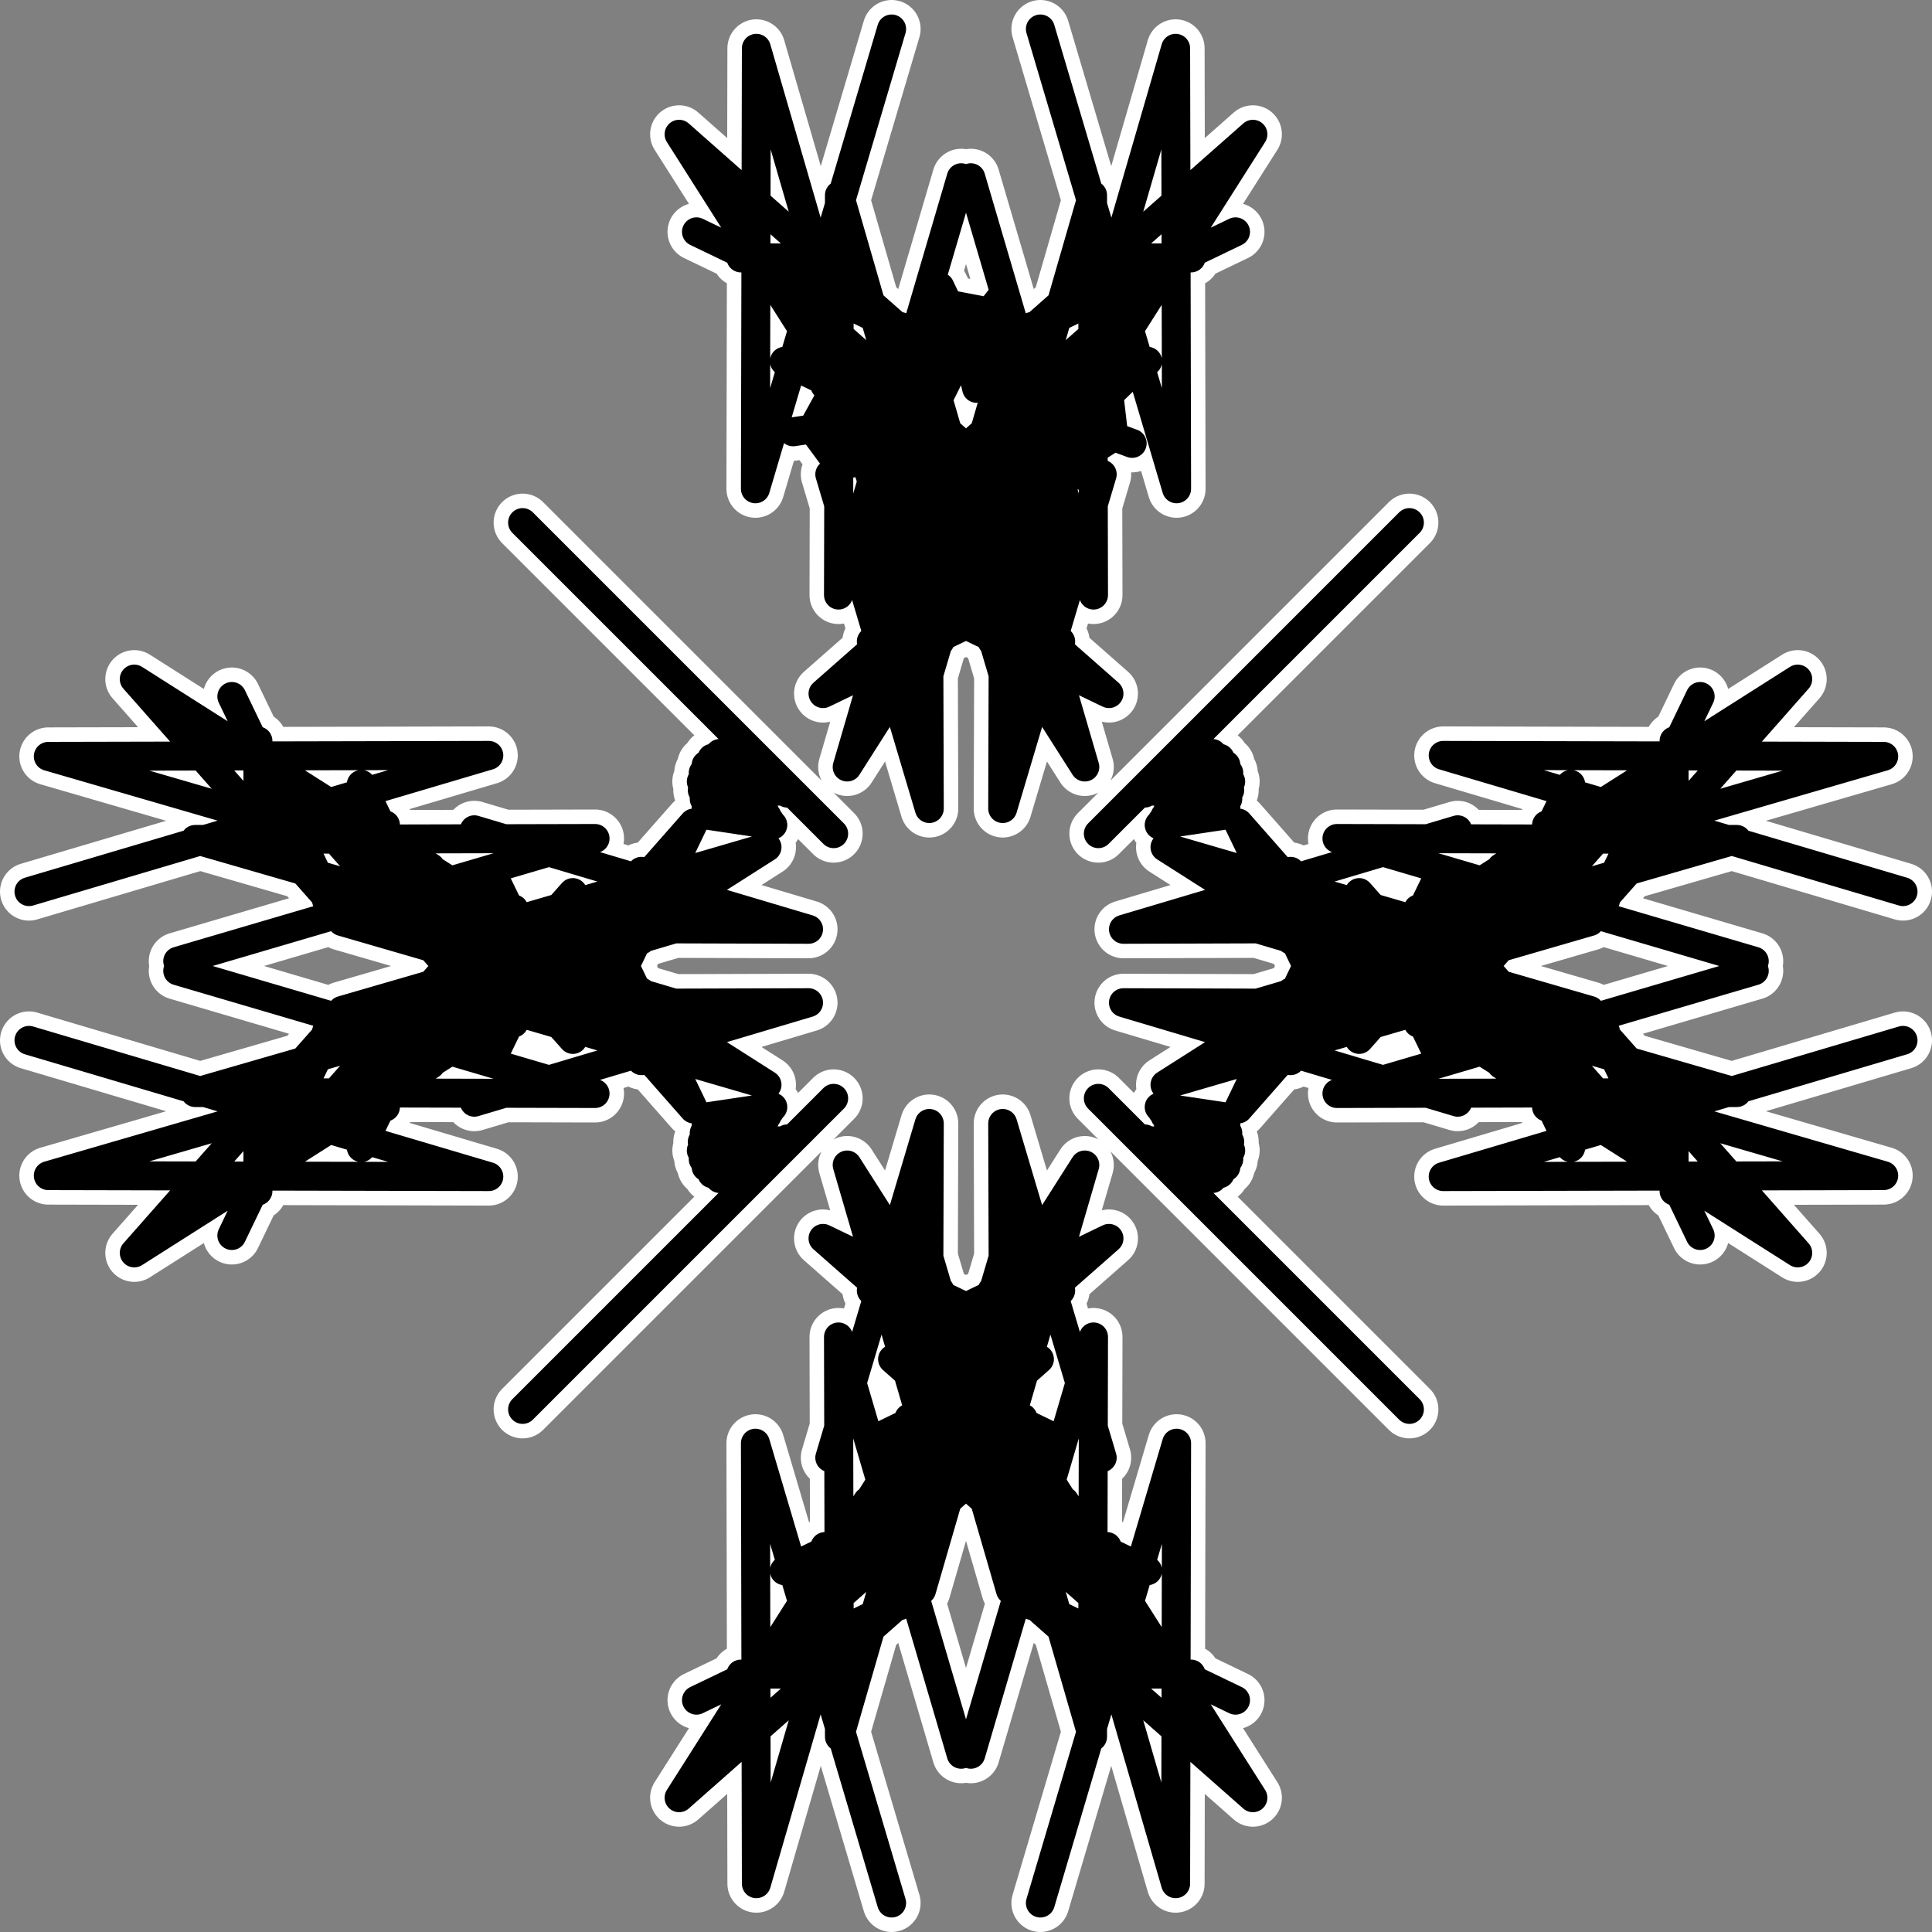
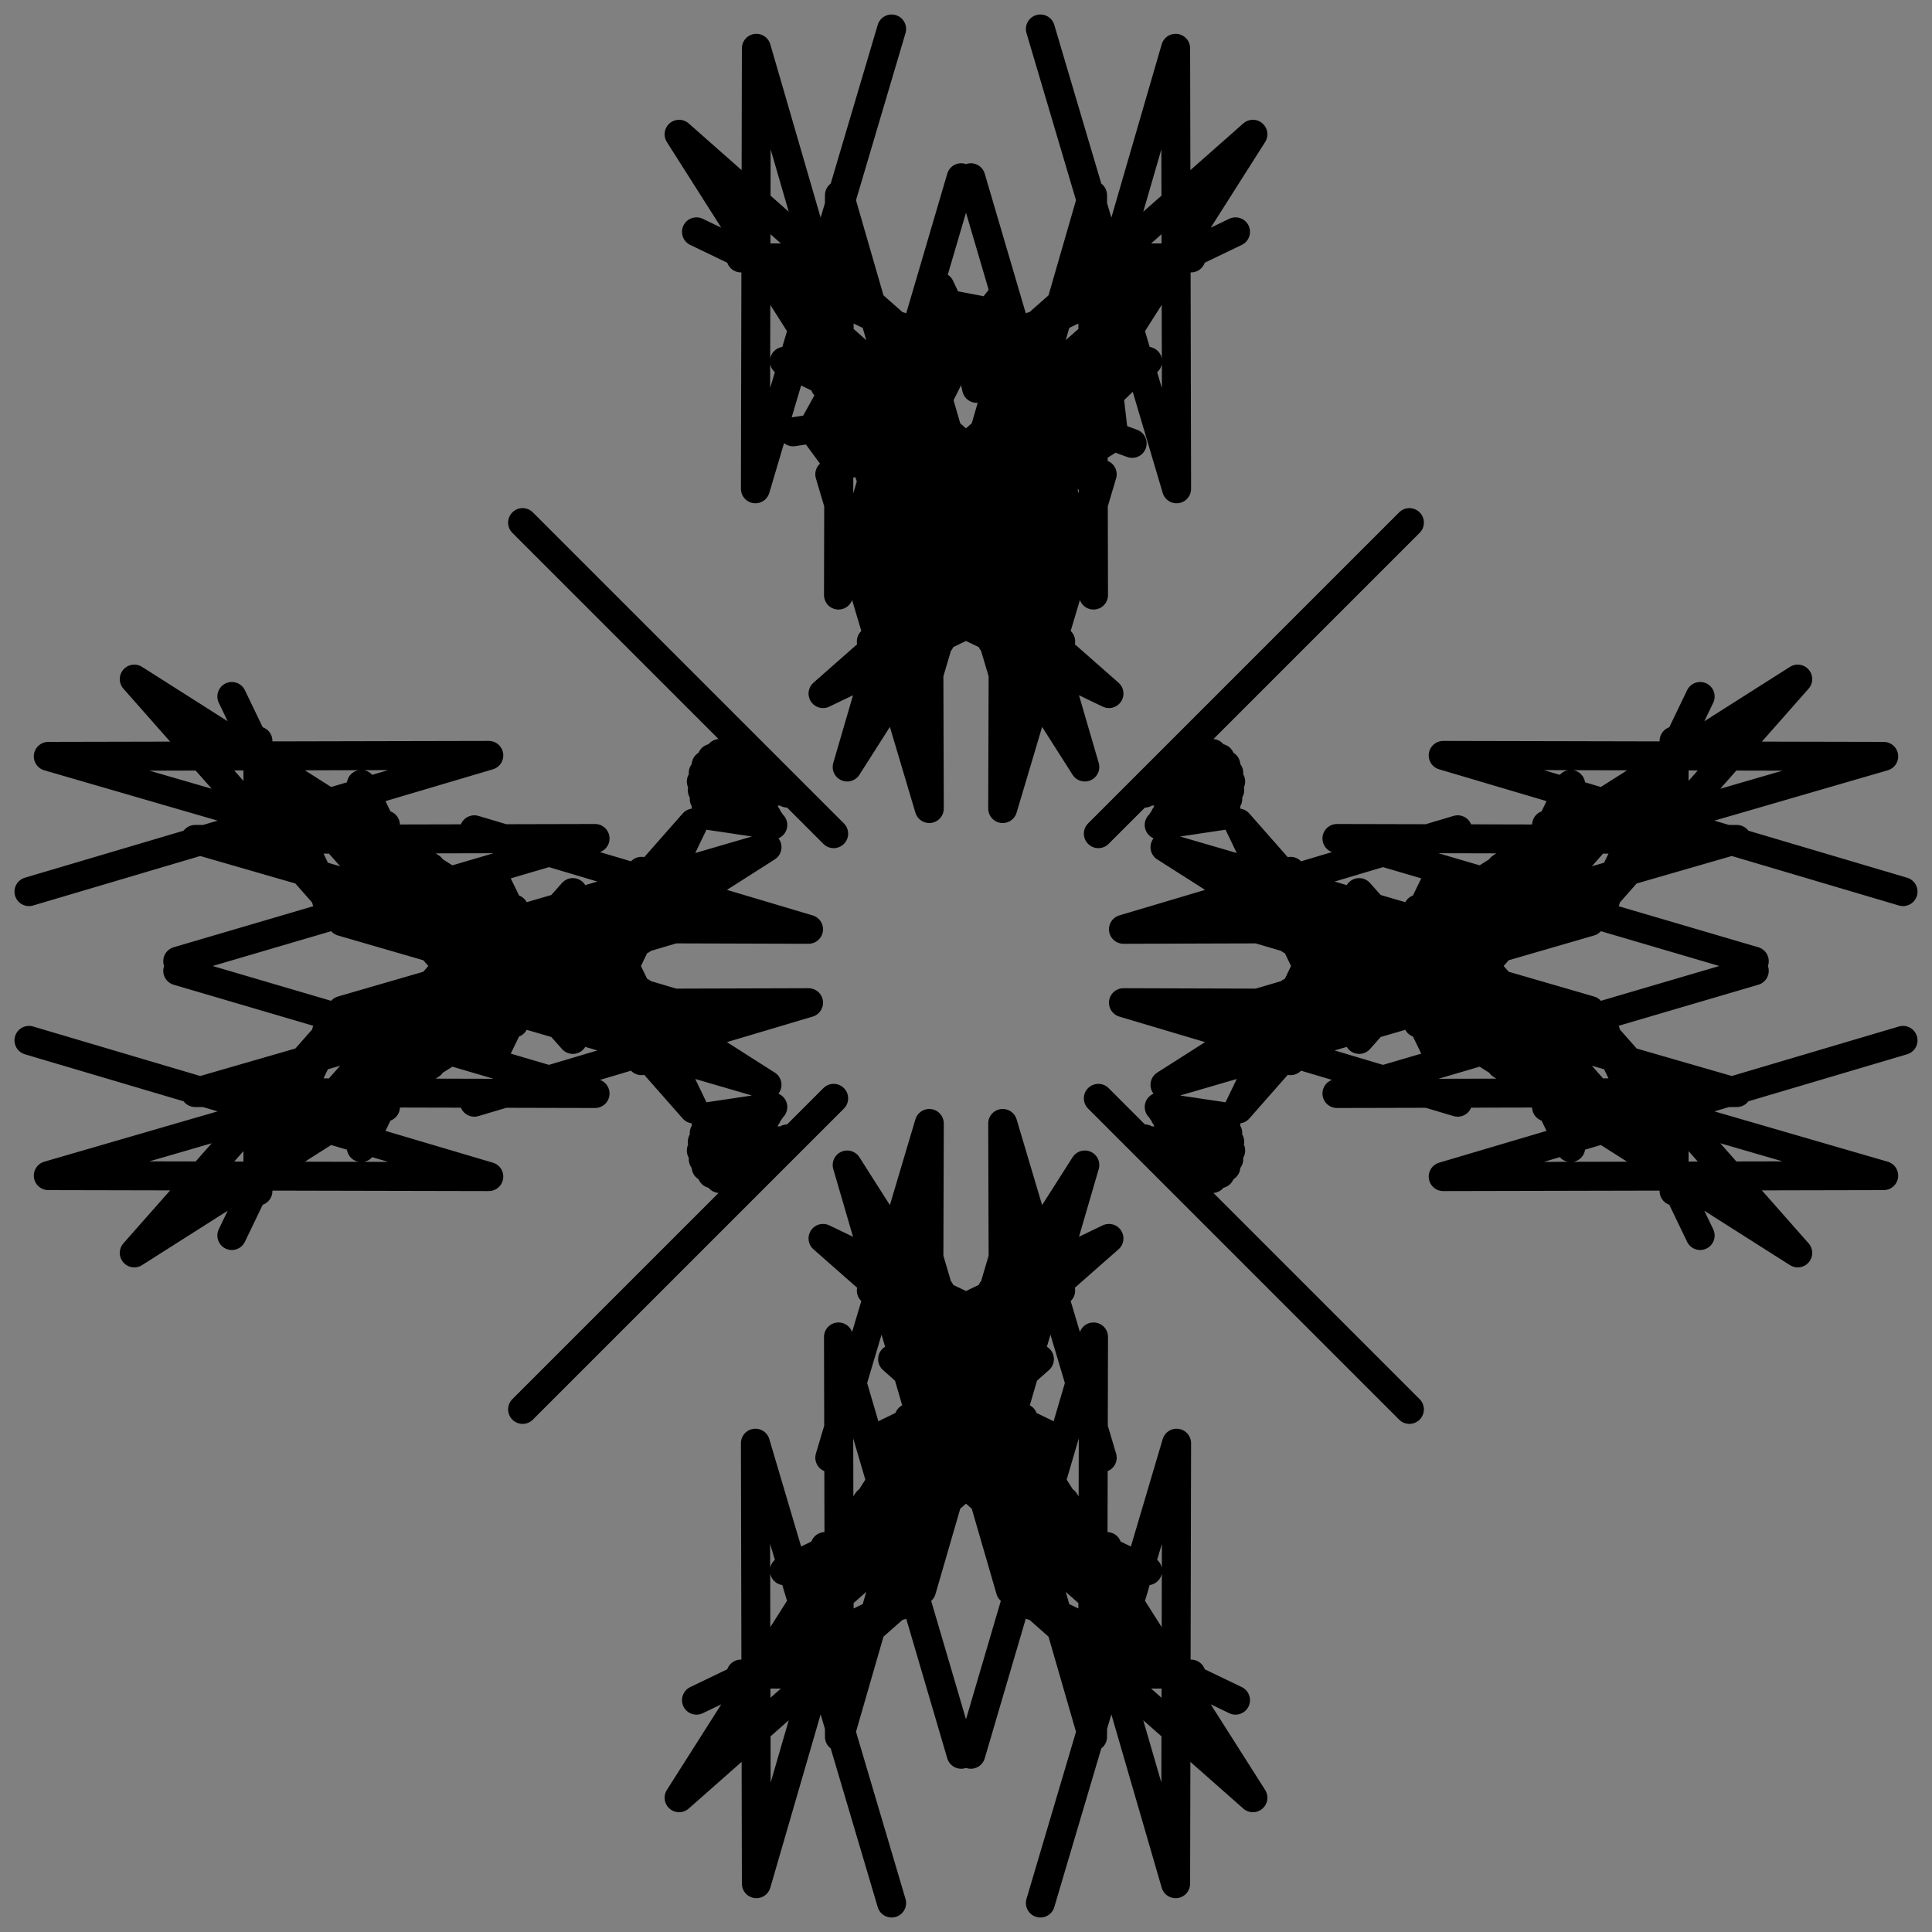
<svg xmlns="http://www.w3.org/2000/svg" width="72pt" height="72pt" viewBox="0 0 72 72" version="1.1">
  <rect x="0" y="0" width="72" height="72" fill="#808080" stroke="none" />
  <g id="surface0">
-     <path style="fill: none; stroke-width: 0.06; stroke-linecap: round; stroke-linejoin: round; stroke: rgb(100%,100%,100%); stroke-opacity: 1;stroke-miterlimit: 10; " d="M 0.541 0.541 L 0.863 0.863 M 0.776 0.776 L 0.824 0.824 M 0.8 0.8 L 0.79 0.798 M 0.765 0.776 L 0.815 0.821 M 0.79 0.798 L 0.781 0.798 M 0.754 0.777 L 0.807 0.819 M 0.781 0.798 L 0.772 0.8 M 0.745 0.78 L 0.8 0.819 M 0.772 0.8 L 0.766 0.803 M 0.737 0.785 L 0.794 0.821 M 0.766 0.803 L 0.761 0.808 M 0.731 0.792 L 0.791 0.824 M 0.761 0.808 L 0.758 0.814 M 0.728 0.8 L 0.789 0.829 M 0.758 0.814 L 0.758 0.821 M 0.726 0.809 L 0.789 0.834 M 0.758 0.821 L 0.759 0.829 M 0.727 0.818 L 0.791 0.839 M 0.759 0.829 L 0.761 0.836 M 0.729 0.827 L 0.794 0.845 M 0.761 0.836 L 0.764 0.843 M 0.731 0.836 L 0.797 0.85 M 0.764 0.843 L 0.766 0.849 M 0.733 0.844 L 0.8 0.854 M 1.098 0.664 L 1.027 0.664 M 0.994 0.644 L 1.148 0.718 L 0.981 0.571 L 1.123 0.794 L 1.039 0.506 L 1.038 0.837 L 1.141 0.491 M 0.664 1.098 L 0.664 1.027 M 0.644 0.994 L 0.718 1.148 L 0.571 0.981 L 0.794 1.123 L 0.506 1.039 L 0.837 1.038 L 0.491 1.141 M 1.02 0.531 L 0.941 0.532 M 0.903 0.509 L 1.076 0.593 L 0.889 0.427 L 1.048 0.678 L 0.954 0.354 L 0.953 0.727 L 1.068 0.338 M 0.531 1.02 L 0.532 0.941 M 0.509 0.903 L 0.593 1.076 L 0.427 0.889 L 0.678 1.048 L 0.354 0.954 L 0.727 0.953 L 0.338 1.068 M 0.942 0.399 L 0.854 0.399 M 0.812 0.374 L 1.004 0.467 L 0.796 0.283 L 0.973 0.562 L 0.869 0.202 L 0.868 0.616 L 0.995 0.184 M 0.399 0.942 L 0.399 0.854 M 0.374 0.812 L 0.467 1.004 L 0.283 0.796 L 0.562 0.973 L 0.202 0.869 L 0.616 0.868 L 0.184 0.995 M 0.864 0.267 L 0.767 0.267 M 0.721 0.24 L 0.933 0.342 L 0.703 0.139 L 0.898 0.446 L 0.783 0.05 L 0.782 0.506 L 0.923 0.03 M 0.267 0.864 L 0.267 0.767 M 0.24 0.721 L 0.342 0.933 L 0.139 0.703 L 0.446 0.898 L 0.05 0.783 L 0.506 0.782 L 0.03 0.923 M 0.541 1.459 L 0.863 1.137 M 0.776 1.224 L 0.824 1.176 M 0.8 1.2 L 0.79 1.202 M 0.765 1.224 L 0.815 1.179 M 0.79 1.202 L 0.781 1.202 M 0.754 1.223 L 0.807 1.181 M 0.781 1.202 L 0.772 1.2 M 0.745 1.22 L 0.8 1.181 M 0.772 1.2 L 0.766 1.197 M 0.737 1.215 L 0.794 1.179 M 0.766 1.197 L 0.761 1.192 M 0.731 1.208 L 0.791 1.176 M 0.761 1.192 L 0.758 1.186 M 0.728 1.2 L 0.789 1.171 M 0.758 1.186 L 0.758 1.179 M 0.726 1.191 L 0.789 1.166 M 0.758 1.179 L 0.759 1.171 M 0.727 1.182 L 0.791 1.161 M 0.759 1.171 L 0.761 1.164 M 0.729 1.173 L 0.794 1.155 M 0.761 1.164 L 0.764 1.157 M 0.731 1.164 L 0.797 1.15 M 0.764 1.157 L 0.766 1.151 M 0.733 1.156 L 0.8 1.146 M 1.098 1.336 L 1.027 1.336 M 0.994 1.356 L 1.148 1.282 L 0.981 1.429 L 1.123 1.206 L 1.039 1.494 L 1.038 1.163 L 1.141 1.509 M 0.664 0.902 L 0.664 0.973 M 0.644 1.006 L 0.718 0.852 L 0.571 1.019 L 0.794 0.877 L 0.506 0.961 L 0.837 0.962 L 0.491 0.859 M 1.02 1.469 L 0.941 1.468 M 0.903 1.491 L 1.076 1.407 L 0.889 1.573 L 1.048 1.322 L 0.954 1.646 L 0.953 1.273 L 1.068 1.662 M 0.531 0.98 L 0.532 1.059 M 0.509 1.097 L 0.593 0.924 L 0.427 1.111 L 0.678 0.952 L 0.354 1.046 L 0.727 1.047 L 0.338 0.932 M 0.942 1.601 L 0.854 1.601 M 0.812 1.626 L 1.004 1.533 L 0.796 1.717 L 0.973 1.438 L 0.869 1.798 L 0.868 1.384 L 0.995 1.816 M 0.399 1.058 L 0.399 1.146 M 0.374 1.188 L 0.467 0.996 L 0.283 1.204 L 0.562 1.027 L 0.202 1.131 L 0.616 1.132 L 0.184 1.005 M 0.864 1.733 L 0.767 1.733 M 0.721 1.76 L 0.933 1.658 L 0.703 1.861 L 0.898 1.554 L 0.783 1.95 L 0.782 1.494 L 0.923 1.97 M 0.267 1.136 L 0.267 1.233 M 0.24 1.279 L 0.342 1.067 L 0.139 1.297 L 0.446 1.102 L 0.05 1.217 L 0.506 1.218 L 0.03 1.077 M 1.459 1.459 L 1.137 1.137 M 1.224 1.224 L 1.176 1.176 M 1.2 1.2 L 1.21 1.202 M 1.235 1.224 L 1.185 1.179 M 1.21 1.202 L 1.219 1.202 M 1.246 1.223 L 1.193 1.181 M 1.219 1.202 L 1.228 1.2 M 1.255 1.22 L 1.2 1.181 M 1.228 1.2 L 1.234 1.197 M 1.263 1.215 L 1.206 1.179 M 1.234 1.197 L 1.239 1.192 M 1.269 1.208 L 1.209 1.176 M 1.239 1.192 L 1.242 1.186 M 1.272 1.2 L 1.211 1.171 M 1.242 1.186 L 1.242 1.179 M 1.274 1.191 L 1.211 1.166 M 1.242 1.179 L 1.241 1.171 M 1.273 1.182 L 1.209 1.161 M 1.241 1.171 L 1.239 1.164 M 1.271 1.173 L 1.206 1.155 M 1.239 1.164 L 1.236 1.157 M 1.269 1.164 L 1.203 1.15 M 1.236 1.157 L 1.234 1.151 M 1.267 1.156 L 1.2 1.146 M 0.902 1.336 L 0.973 1.336 M 1.006 1.356 L 0.852 1.282 L 1.019 1.429 L 0.877 1.206 L 0.961 1.494 L 0.962 1.163 L 0.859 1.509 M 1.336 0.902 L 1.336 0.973 M 1.356 1.006 L 1.282 0.852 L 1.429 1.019 L 1.206 0.877 L 1.494 0.961 L 1.163 0.962 L 1.509 0.859 M 0.98 1.469 L 1.059 1.468 M 1.097 1.491 L 0.924 1.407 L 1.111 1.573 L 0.952 1.322 L 1.046 1.646 L 1.047 1.273 L 0.932 1.662 M 1.469 0.98 L 1.468 1.059 M 1.491 1.097 L 1.407 0.924 L 1.573 1.111 L 1.322 0.952 L 1.646 1.046 L 1.273 1.047 L 1.662 0.932 M 1.058 1.601 L 1.146 1.601 M 1.188 1.626 L 0.996 1.533 L 1.204 1.717 L 1.027 1.438 L 1.131 1.798 L 1.132 1.384 L 1.005 1.816 M 1.601 1.058 L 1.601 1.146 M 1.626 1.188 L 1.533 0.996 L 1.717 1.204 L 1.438 1.027 L 1.798 1.131 L 1.384 1.132 L 1.816 1.005 M 1.136 1.733 L 1.233 1.733 M 1.279 1.76 L 1.067 1.658 L 1.297 1.861 L 1.102 1.554 L 1.217 1.95 L 1.218 1.494 L 1.077 1.97 M 1.733 1.136 L 1.733 1.233 M 1.76 1.279 L 1.658 1.067 L 1.861 1.297 L 1.554 1.102 L 1.95 1.217 L 1.494 1.218 L 1.97 1.077 M 1.459 0.541 L 1.137 0.863 M 1.224 0.776 L 1.176 0.824 M 1.2 0.8 L 1.21 0.798 M 1.235 0.776 L 1.185 0.821 M 1.21 0.798 L 1.219 0.798 M 1.246 0.777 L 1.193 0.819 M 1.219 0.798 L 1.228 0.8 M 1.255 0.78 L 1.2 0.819 M 1.228 0.8 L 1.234 0.803 M 1.263 0.785 L 1.206 0.821 M 1.234 0.803 L 1.239 0.808 M 1.269 0.792 L 1.209 0.824 M 1.239 0.808 L 1.242 0.814 M 1.272 0.8 L 1.211 0.829 M 1.242 0.814 L 1.242 0.821 M 1.274 0.809 L 1.211 0.834 M 1.242 0.821 L 1.241 0.829 M 1.273 0.818 L 1.209 0.839 M 1.241 0.829 L 1.239 0.836 M 1.271 0.827 L 1.206 0.845 M 1.239 0.836 L 1.236 0.843 M 1.269 0.836 L 1.203 0.85 M 1.236 0.843 L 1.234 0.849 M 1.267 0.844 L 1.2 0.854 M 0.902 0.664 L 0.973 0.664 M 1.006 0.644 L 0.852 0.718 L 1.019 0.571 L 0.877 0.794 L 0.961 0.506 L 0.962 0.837 L 0.859 0.491 M 1.336 1.098 L 1.336 1.027 M 1.356 0.994 L 1.282 1.148 L 1.429 0.981 L 1.206 1.123 L 1.494 1.039 L 1.163 1.038 L 1.509 1.141 M 0.98 0.531 L 1.059 0.532 M 1.097 0.509 L 0.924 0.593 L 1.111 0.427 L 0.952 0.678 L 1.046 0.354 L 1.047 0.727 L 0.932 0.338 M 1.469 1.02 L 1.468 0.941 M 1.491 0.903 L 1.407 1.076 L 1.573 0.889 L 1.322 1.048 L 1.646 0.954 L 1.273 0.953 L 1.662 1.068 M 1.058 0.399 L 1.146 0.399 M 1.188 0.374 L 0.996 0.467 L 1.204 0.283 L 1.027 0.562 L 1.131 0.202 L 1.132 0.616 L 1.005 0.184 M 1.601 0.942 L 1.601 0.854 M 1.626 0.812 L 1.533 1.004 L 1.717 0.796 L 1.438 0.973 L 1.798 0.869 L 1.384 0.868 L 1.816 0.995 M 1.136 0.267 L 1.233 0.267 M 1.279 0.24 L 1.067 0.342 L 1.297 0.139 L 1.102 0.446 L 1.217 0.05 L 1.218 0.506 L 1.077 0.03 M 1.733 0.864 L 1.733 0.767 M 1.76 0.721 L 1.658 0.933 L 1.861 0.703 L 1.554 0.898 L 1.95 0.783 L 1.494 0.782 L 1.97 0.923 M 1.117 0.438 L 1 0.353 M 0.966 0.337 L 1.003 0.354 M 0.984 0.346 L 0.981 0.368 M 0.965 0.381 L 0.997 0.356 M 0.981 0.368 L 1.007 0.382 M 1.011 0.402 L 1.002 0.363 M 1.007 0.382 L 1.034 0.361 M 1.053 0.365 L 1.014 0.356 M 1.034 0.361 L 1.024 0.323 M 1.037 0.307 L 1.012 0.339 M 1.024 0.323 L 0.982 0.315 M 0.973 0.297 L 0.99 0.333 M 0.982 0.315 L 0.954 0.353 M 0.934 0.353 L 0.975 0.353 M 0.954 0.353 L 0.979 0.397 M 0.97 0.415 L 0.988 0.379 M 1 0.353 L 0.883 0.438 M 0.857 0.465 L 0.885 0.436 M 0.871 0.451 L 0.891 0.461 M 0.899 0.48 L 0.884 0.442 M 0.891 0.461 L 0.913 0.441 M 0.933 0.443 L 0.893 0.439 M 0.913 0.441 L 0.901 0.409 M 0.911 0.391 L 0.89 0.426 M 0.901 0.409 L 0.862 0.406 M 0.85 0.389 L 0.873 0.423 M 0.862 0.406 L 0.841 0.444 M 0.821 0.447 L 0.861 0.441 M 0.841 0.444 L 0.869 0.482 M 0.863 0.501 L 0.875 0.462 M 0.869 0.482 L 0.918 0.472 M 0.933 0.486 L 0.904 0.458 M 0.883 0.438 L 0.928 0.576 M 0.945 0.609 L 0.926 0.573 M 0.936 0.591 L 0.952 0.575 M 0.972 0.574 L 0.932 0.576 M 0.952 0.575 L 0.939 0.548 M 0.947 0.53 L 0.931 0.567 M 0.939 0.548 L 0.905 0.55 M 0.892 0.535 L 0.918 0.565 M 0.905 0.55 L 0.89 0.586 M 0.871 0.592 L 0.91 0.581 M 0.89 0.586 L 0.92 0.618 M 0.916 0.637 L 0.924 0.598 M 0.92 0.618 L 0.965 0.603 M 0.981 0.615 L 0.948 0.591 M 0.965 0.603 L 0.971 0.553 M 0.988 0.543 L 0.953 0.562 M 0.928 0.576 L 1.072 0.576 M 1.109 0.569 L 1.069 0.576 M 1.089 0.573 L 1.079 0.552 M 1.084 0.533 L 1.073 0.572 M 1.079 0.552 L 1.05 0.556 M 1.035 0.543 L 1.065 0.569 M 1.05 0.556 L 1.041 0.589 M 1.022 0.597 L 1.059 0.581 M 1.041 0.589 L 1.071 0.614 M 1.07 0.635 L 1.072 0.594 M 1.071 0.614 L 1.11 0.596 M 1.127 0.605 L 1.092 0.586 M 1.11 0.596 L 1.109 0.549 M 1.126 0.537 L 1.093 0.561 M 1.109 0.549 L 1.064 0.528 M 1.06 0.508 L 1.067 0.548 M 1.072 0.576 L 1.117 0.438 M 1.122 0.401 L 1.117 0.441 M 1.119 0.421 L 1.097 0.425 M 1.08 0.414 L 1.114 0.436 M 1.097 0.425 L 1.091 0.454 M 1.074 0.464 L 1.109 0.443 M 1.091 0.454 L 1.12 0.473 M 1.122 0.493 L 1.118 0.452 M 1.12 0.473 L 1.153 0.452 M 1.172 0.459 L 1.134 0.445 M 1.153 0.452 L 1.148 0.409 M 1.162 0.395 L 1.133 0.423 M 1.148 0.409 L 1.103 0.395 M 1.097 0.375 L 1.109 0.414 M 1.103 0.395 L 1.069 0.432 M 1.049 0.429 L 1.089 0.434 M 1.117 0.438 Z M 0.994 0.47 L 1 0.476 M 0.994 0.483 L 1 0.477 M 1.006 0.483 L 1 0.477 M 1.006 0.47 L 1 0.476 M 1.003 0.468 L 1 0.466 L 0.997 0.468 L 0.998 0.471 L 1.002 0.471 L 1.003 0.468 Z M 1 0.48 L 1 0.488 M 1 1 " transform="matrix(36,0,0,36,0,0)" />
    <path style="fill: none; stroke-width: 0.03; stroke-linecap: round; stroke-linejoin: round; stroke: rgb(0%,0%,0%); stroke-opacity: 1;stroke-miterlimit: 10; " d="M 0.541 0.541 L 0.863 0.863 M 0.776 0.776 L 0.824 0.824 M 0.8 0.8 L 0.79 0.798 M 0.765 0.776 L 0.815 0.821 M 0.79 0.798 L 0.781 0.798 M 0.754 0.777 L 0.807 0.819 M 0.781 0.798 L 0.772 0.8 M 0.745 0.78 L 0.8 0.819 M 0.772 0.8 L 0.766 0.803 M 0.737 0.785 L 0.794 0.821 M 0.766 0.803 L 0.761 0.808 M 0.731 0.792 L 0.791 0.824 M 0.761 0.808 L 0.758 0.814 M 0.728 0.8 L 0.789 0.829 M 0.758 0.814 L 0.758 0.821 M 0.726 0.809 L 0.789 0.834 M 0.758 0.821 L 0.759 0.829 M 0.727 0.818 L 0.791 0.839 M 0.759 0.829 L 0.761 0.836 M 0.729 0.827 L 0.794 0.845 M 0.761 0.836 L 0.764 0.843 M 0.731 0.836 L 0.797 0.85 M 0.764 0.843 L 0.766 0.849 M 0.733 0.844 L 0.8 0.854 M 1.098 0.664 L 1.027 0.664 M 0.994 0.644 L 1.148 0.718 L 0.981 0.571 L 1.123 0.794 L 1.039 0.506 L 1.038 0.837 L 1.141 0.491 M 0.664 1.098 L 0.664 1.027 M 0.644 0.994 L 0.718 1.148 L 0.571 0.981 L 0.794 1.123 L 0.506 1.039 L 0.837 1.038 L 0.491 1.141 M 1.02 0.531 L 0.941 0.532 M 0.903 0.509 L 1.076 0.593 L 0.889 0.427 L 1.048 0.678 L 0.954 0.354 L 0.953 0.727 L 1.068 0.338 M 0.531 1.02 L 0.532 0.941 M 0.509 0.903 L 0.593 1.076 L 0.427 0.889 L 0.678 1.048 L 0.354 0.954 L 0.727 0.953 L 0.338 1.068 M 0.942 0.399 L 0.854 0.399 M 0.812 0.374 L 1.004 0.467 L 0.796 0.283 L 0.973 0.562 L 0.869 0.202 L 0.868 0.616 L 0.995 0.184 M 0.399 0.942 L 0.399 0.854 M 0.374 0.812 L 0.467 1.004 L 0.283 0.796 L 0.562 0.973 L 0.202 0.869 L 0.616 0.868 L 0.184 0.995 M 0.864 0.267 L 0.767 0.267 M 0.721 0.24 L 0.933 0.342 L 0.703 0.139 L 0.898 0.446 L 0.783 0.05 L 0.782 0.506 L 0.923 0.03 M 0.267 0.864 L 0.267 0.767 M 0.24 0.721 L 0.342 0.933 L 0.139 0.703 L 0.446 0.898 L 0.05 0.783 L 0.506 0.782 L 0.03 0.923 M 0.541 1.459 L 0.863 1.137 M 0.776 1.224 L 0.824 1.176 M 0.8 1.2 L 0.79 1.202 M 0.765 1.224 L 0.815 1.179 M 0.79 1.202 L 0.781 1.202 M 0.754 1.223 L 0.807 1.181 M 0.781 1.202 L 0.772 1.2 M 0.745 1.22 L 0.8 1.181 M 0.772 1.2 L 0.766 1.197 M 0.737 1.215 L 0.794 1.179 M 0.766 1.197 L 0.761 1.192 M 0.731 1.208 L 0.791 1.176 M 0.761 1.192 L 0.758 1.186 M 0.728 1.2 L 0.789 1.171 M 0.758 1.186 L 0.758 1.179 M 0.726 1.191 L 0.789 1.166 M 0.758 1.179 L 0.759 1.171 M 0.727 1.182 L 0.791 1.161 M 0.759 1.171 L 0.761 1.164 M 0.729 1.173 L 0.794 1.155 M 0.761 1.164 L 0.764 1.157 M 0.731 1.164 L 0.797 1.15 M 0.764 1.157 L 0.766 1.151 M 0.733 1.156 L 0.8 1.146 M 1.098 1.336 L 1.027 1.336 M 0.994 1.356 L 1.148 1.282 L 0.981 1.429 L 1.123 1.206 L 1.039 1.494 L 1.038 1.163 L 1.141 1.509 M 0.664 0.902 L 0.664 0.973 M 0.644 1.006 L 0.718 0.852 L 0.571 1.019 L 0.794 0.877 L 0.506 0.961 L 0.837 0.962 L 0.491 0.859 M 1.02 1.469 L 0.941 1.468 M 0.903 1.491 L 1.076 1.407 L 0.889 1.573 L 1.048 1.322 L 0.954 1.646 L 0.953 1.273 L 1.068 1.662 M 0.531 0.98 L 0.532 1.059 M 0.509 1.097 L 0.593 0.924 L 0.427 1.111 L 0.678 0.952 L 0.354 1.046 L 0.727 1.047 L 0.338 0.932 M 0.942 1.601 L 0.854 1.601 M 0.812 1.626 L 1.004 1.533 L 0.796 1.717 L 0.973 1.438 L 0.869 1.798 L 0.868 1.384 L 0.995 1.816 M 0.399 1.058 L 0.399 1.146 M 0.374 1.188 L 0.467 0.996 L 0.283 1.204 L 0.562 1.027 L 0.202 1.131 L 0.616 1.132 L 0.184 1.005 M 0.864 1.733 L 0.767 1.733 M 0.721 1.76 L 0.933 1.658 L 0.703 1.861 L 0.898 1.554 L 0.783 1.95 L 0.782 1.494 L 0.923 1.97 M 0.267 1.136 L 0.267 1.233 M 0.24 1.279 L 0.342 1.067 L 0.139 1.297 L 0.446 1.102 L 0.05 1.217 L 0.506 1.218 L 0.03 1.077 M 1.459 1.459 L 1.137 1.137 M 1.224 1.224 L 1.176 1.176 M 1.2 1.2 L 1.21 1.202 M 1.235 1.224 L 1.185 1.179 M 1.21 1.202 L 1.219 1.202 M 1.246 1.223 L 1.193 1.181 M 1.219 1.202 L 1.228 1.2 M 1.255 1.22 L 1.2 1.181 M 1.228 1.2 L 1.234 1.197 M 1.263 1.215 L 1.206 1.179 M 1.234 1.197 L 1.239 1.192 M 1.269 1.208 L 1.209 1.176 M 1.239 1.192 L 1.242 1.186 M 1.272 1.2 L 1.211 1.171 M 1.242 1.186 L 1.242 1.179 M 1.274 1.191 L 1.211 1.166 M 1.242 1.179 L 1.241 1.171 M 1.273 1.182 L 1.209 1.161 M 1.241 1.171 L 1.239 1.164 M 1.271 1.173 L 1.206 1.155 M 1.239 1.164 L 1.236 1.157 M 1.269 1.164 L 1.203 1.15 M 1.236 1.157 L 1.234 1.151 M 1.267 1.156 L 1.2 1.146 M 0.902 1.336 L 0.973 1.336 M 1.006 1.356 L 0.852 1.282 L 1.019 1.429 L 0.877 1.206 L 0.961 1.494 L 0.962 1.163 L 0.859 1.509 M 1.336 0.902 L 1.336 0.973 M 1.356 1.006 L 1.282 0.852 L 1.429 1.019 L 1.206 0.877 L 1.494 0.961 L 1.163 0.962 L 1.509 0.859 M 0.98 1.469 L 1.059 1.468 M 1.097 1.491 L 0.924 1.407 L 1.111 1.573 L 0.952 1.322 L 1.046 1.646 L 1.047 1.273 L 0.932 1.662 M 1.469 0.98 L 1.468 1.059 M 1.491 1.097 L 1.407 0.924 L 1.573 1.111 L 1.322 0.952 L 1.646 1.046 L 1.273 1.047 L 1.662 0.932 M 1.058 1.601 L 1.146 1.601 M 1.188 1.626 L 0.996 1.533 L 1.204 1.717 L 1.027 1.438 L 1.131 1.798 L 1.132 1.384 L 1.005 1.816 M 1.601 1.058 L 1.601 1.146 M 1.626 1.188 L 1.533 0.996 L 1.717 1.204 L 1.438 1.027 L 1.798 1.131 L 1.384 1.132 L 1.816 1.005 M 1.136 1.733 L 1.233 1.733 M 1.279 1.76 L 1.067 1.658 L 1.297 1.861 L 1.102 1.554 L 1.217 1.95 L 1.218 1.494 L 1.077 1.97 M 1.733 1.136 L 1.733 1.233 M 1.76 1.279 L 1.658 1.067 L 1.861 1.297 L 1.554 1.102 L 1.95 1.217 L 1.494 1.218 L 1.97 1.077 M 1.459 0.541 L 1.137 0.863 M 1.224 0.776 L 1.176 0.824 M 1.2 0.8 L 1.21 0.798 M 1.235 0.776 L 1.185 0.821 M 1.21 0.798 L 1.219 0.798 M 1.246 0.777 L 1.193 0.819 M 1.219 0.798 L 1.228 0.8 M 1.255 0.78 L 1.2 0.819 M 1.228 0.8 L 1.234 0.803 M 1.263 0.785 L 1.206 0.821 M 1.234 0.803 L 1.239 0.808 M 1.269 0.792 L 1.209 0.824 M 1.239 0.808 L 1.242 0.814 M 1.272 0.8 L 1.211 0.829 M 1.242 0.814 L 1.242 0.821 M 1.274 0.809 L 1.211 0.834 M 1.242 0.821 L 1.241 0.829 M 1.273 0.818 L 1.209 0.839 M 1.241 0.829 L 1.239 0.836 M 1.271 0.827 L 1.206 0.845 M 1.239 0.836 L 1.236 0.843 M 1.269 0.836 L 1.203 0.85 M 1.236 0.843 L 1.234 0.849 M 1.267 0.844 L 1.2 0.854 M 0.902 0.664 L 0.973 0.664 M 1.006 0.644 L 0.852 0.718 L 1.019 0.571 L 0.877 0.794 L 0.961 0.506 L 0.962 0.837 L 0.859 0.491 M 1.336 1.098 L 1.336 1.027 M 1.356 0.994 L 1.282 1.148 L 1.429 0.981 L 1.206 1.123 L 1.494 1.039 L 1.163 1.038 L 1.509 1.141 M 0.98 0.531 L 1.059 0.532 M 1.097 0.509 L 0.924 0.593 L 1.111 0.427 L 0.952 0.678 L 1.046 0.354 L 1.047 0.727 L 0.932 0.338 M 1.469 1.02 L 1.468 0.941 M 1.491 0.903 L 1.407 1.076 L 1.573 0.889 L 1.322 1.048 L 1.646 0.954 L 1.273 0.953 L 1.662 1.068 M 1.058 0.399 L 1.146 0.399 M 1.188 0.374 L 0.996 0.467 L 1.204 0.283 L 1.027 0.562 L 1.131 0.202 L 1.132 0.616 L 1.005 0.184 M 1.601 0.942 L 1.601 0.854 M 1.626 0.812 L 1.533 1.004 L 1.717 0.796 L 1.438 0.973 L 1.798 0.869 L 1.384 0.868 L 1.816 0.995 M 1.136 0.267 L 1.233 0.267 M 1.279 0.24 L 1.067 0.342 L 1.297 0.139 L 1.102 0.446 L 1.217 0.05 L 1.218 0.506 L 1.077 0.03 M 1.733 0.864 L 1.733 0.767 M 1.76 0.721 L 1.658 0.933 L 1.861 0.703 L 1.554 0.898 L 1.95 0.783 L 1.494 0.782 L 1.97 0.923 M 1.117 0.438 L 1 0.353 M 0.966 0.337 L 1.003 0.354 M 0.984 0.346 L 0.981 0.368 M 0.965 0.381 L 0.997 0.356 M 0.981 0.368 L 1.007 0.382 M 1.011 0.402 L 1.002 0.363 M 1.007 0.382 L 1.034 0.361 M 1.053 0.365 L 1.014 0.356 M 1.034 0.361 L 1.024 0.323 M 1.037 0.307 L 1.012 0.339 M 1.024 0.323 L 0.982 0.315 M 0.973 0.297 L 0.99 0.333 M 0.982 0.315 L 0.954 0.353 M 0.934 0.353 L 0.975 0.353 M 0.954 0.353 L 0.979 0.397 M 0.97 0.415 L 0.988 0.379 M 1 0.353 L 0.883 0.438 M 0.857 0.465 L 0.885 0.436 M 0.871 0.451 L 0.891 0.461 M 0.899 0.48 L 0.884 0.442 M 0.891 0.461 L 0.913 0.441 M 0.933 0.443 L 0.893 0.439 M 0.913 0.441 L 0.901 0.409 M 0.911 0.391 L 0.89 0.426 M 0.901 0.409 L 0.862 0.406 M 0.85 0.389 L 0.873 0.423 M 0.862 0.406 L 0.841 0.444 M 0.821 0.447 L 0.861 0.441 M 0.841 0.444 L 0.869 0.482 M 0.863 0.501 L 0.875 0.462 M 0.869 0.482 L 0.918 0.472 M 0.933 0.486 L 0.904 0.458 M 0.883 0.438 L 0.928 0.576 M 0.945 0.609 L 0.926 0.573 M 0.936 0.591 L 0.952 0.575 M 0.972 0.574 L 0.932 0.576 M 0.952 0.575 L 0.939 0.548 M 0.947 0.53 L 0.931 0.567 M 0.939 0.548 L 0.905 0.55 M 0.892 0.535 L 0.918 0.565 M 0.905 0.55 L 0.89 0.586 M 0.871 0.592 L 0.91 0.581 M 0.89 0.586 L 0.92 0.618 M 0.916 0.637 L 0.924 0.598 M 0.92 0.618 L 0.965 0.603 M 0.981 0.615 L 0.948 0.591 M 0.965 0.603 L 0.971 0.553 M 0.988 0.543 L 0.953 0.562 M 0.928 0.576 L 1.072 0.576 M 1.109 0.569 L 1.069 0.576 M 1.089 0.573 L 1.079 0.552 M 1.084 0.533 L 1.073 0.572 M 1.079 0.552 L 1.05 0.556 M 1.035 0.543 L 1.065 0.569 M 1.05 0.556 L 1.041 0.589 M 1.022 0.597 L 1.059 0.581 M 1.041 0.589 L 1.071 0.614 M 1.07 0.635 L 1.072 0.594 M 1.071 0.614 L 1.11 0.596 M 1.127 0.605 L 1.092 0.586 M 1.11 0.596 L 1.109 0.549 M 1.126 0.537 L 1.093 0.561 M 1.109 0.549 L 1.064 0.528 M 1.06 0.508 L 1.067 0.548 M 1.072 0.576 L 1.117 0.438 M 1.122 0.401 L 1.117 0.441 M 1.119 0.421 L 1.097 0.425 M 1.08 0.414 L 1.114 0.436 M 1.097 0.425 L 1.091 0.454 M 1.074 0.464 L 1.109 0.443 M 1.091 0.454 L 1.12 0.473 M 1.122 0.493 L 1.118 0.452 M 1.12 0.473 L 1.153 0.452 M 1.172 0.459 L 1.134 0.445 M 1.153 0.452 L 1.148 0.409 M 1.162 0.395 L 1.133 0.423 M 1.148 0.409 L 1.103 0.395 M 1.097 0.375 L 1.109 0.414 M 1.103 0.395 L 1.069 0.432 M 1.049 0.429 L 1.089 0.434 M 1.117 0.438 Z M 0.994 0.47 L 1 0.476 M 0.994 0.483 L 1 0.477 M 1.006 0.483 L 1 0.477 M 1.006 0.47 L 1 0.476 M 1.003 0.468 L 1 0.466 L 0.997 0.468 L 0.998 0.471 L 1.002 0.471 L 1.003 0.468 Z M 1 0.48 L 1 0.488 M 1 1 " transform="matrix(36,0,0,36,0,0)" />
  </g>
</svg>